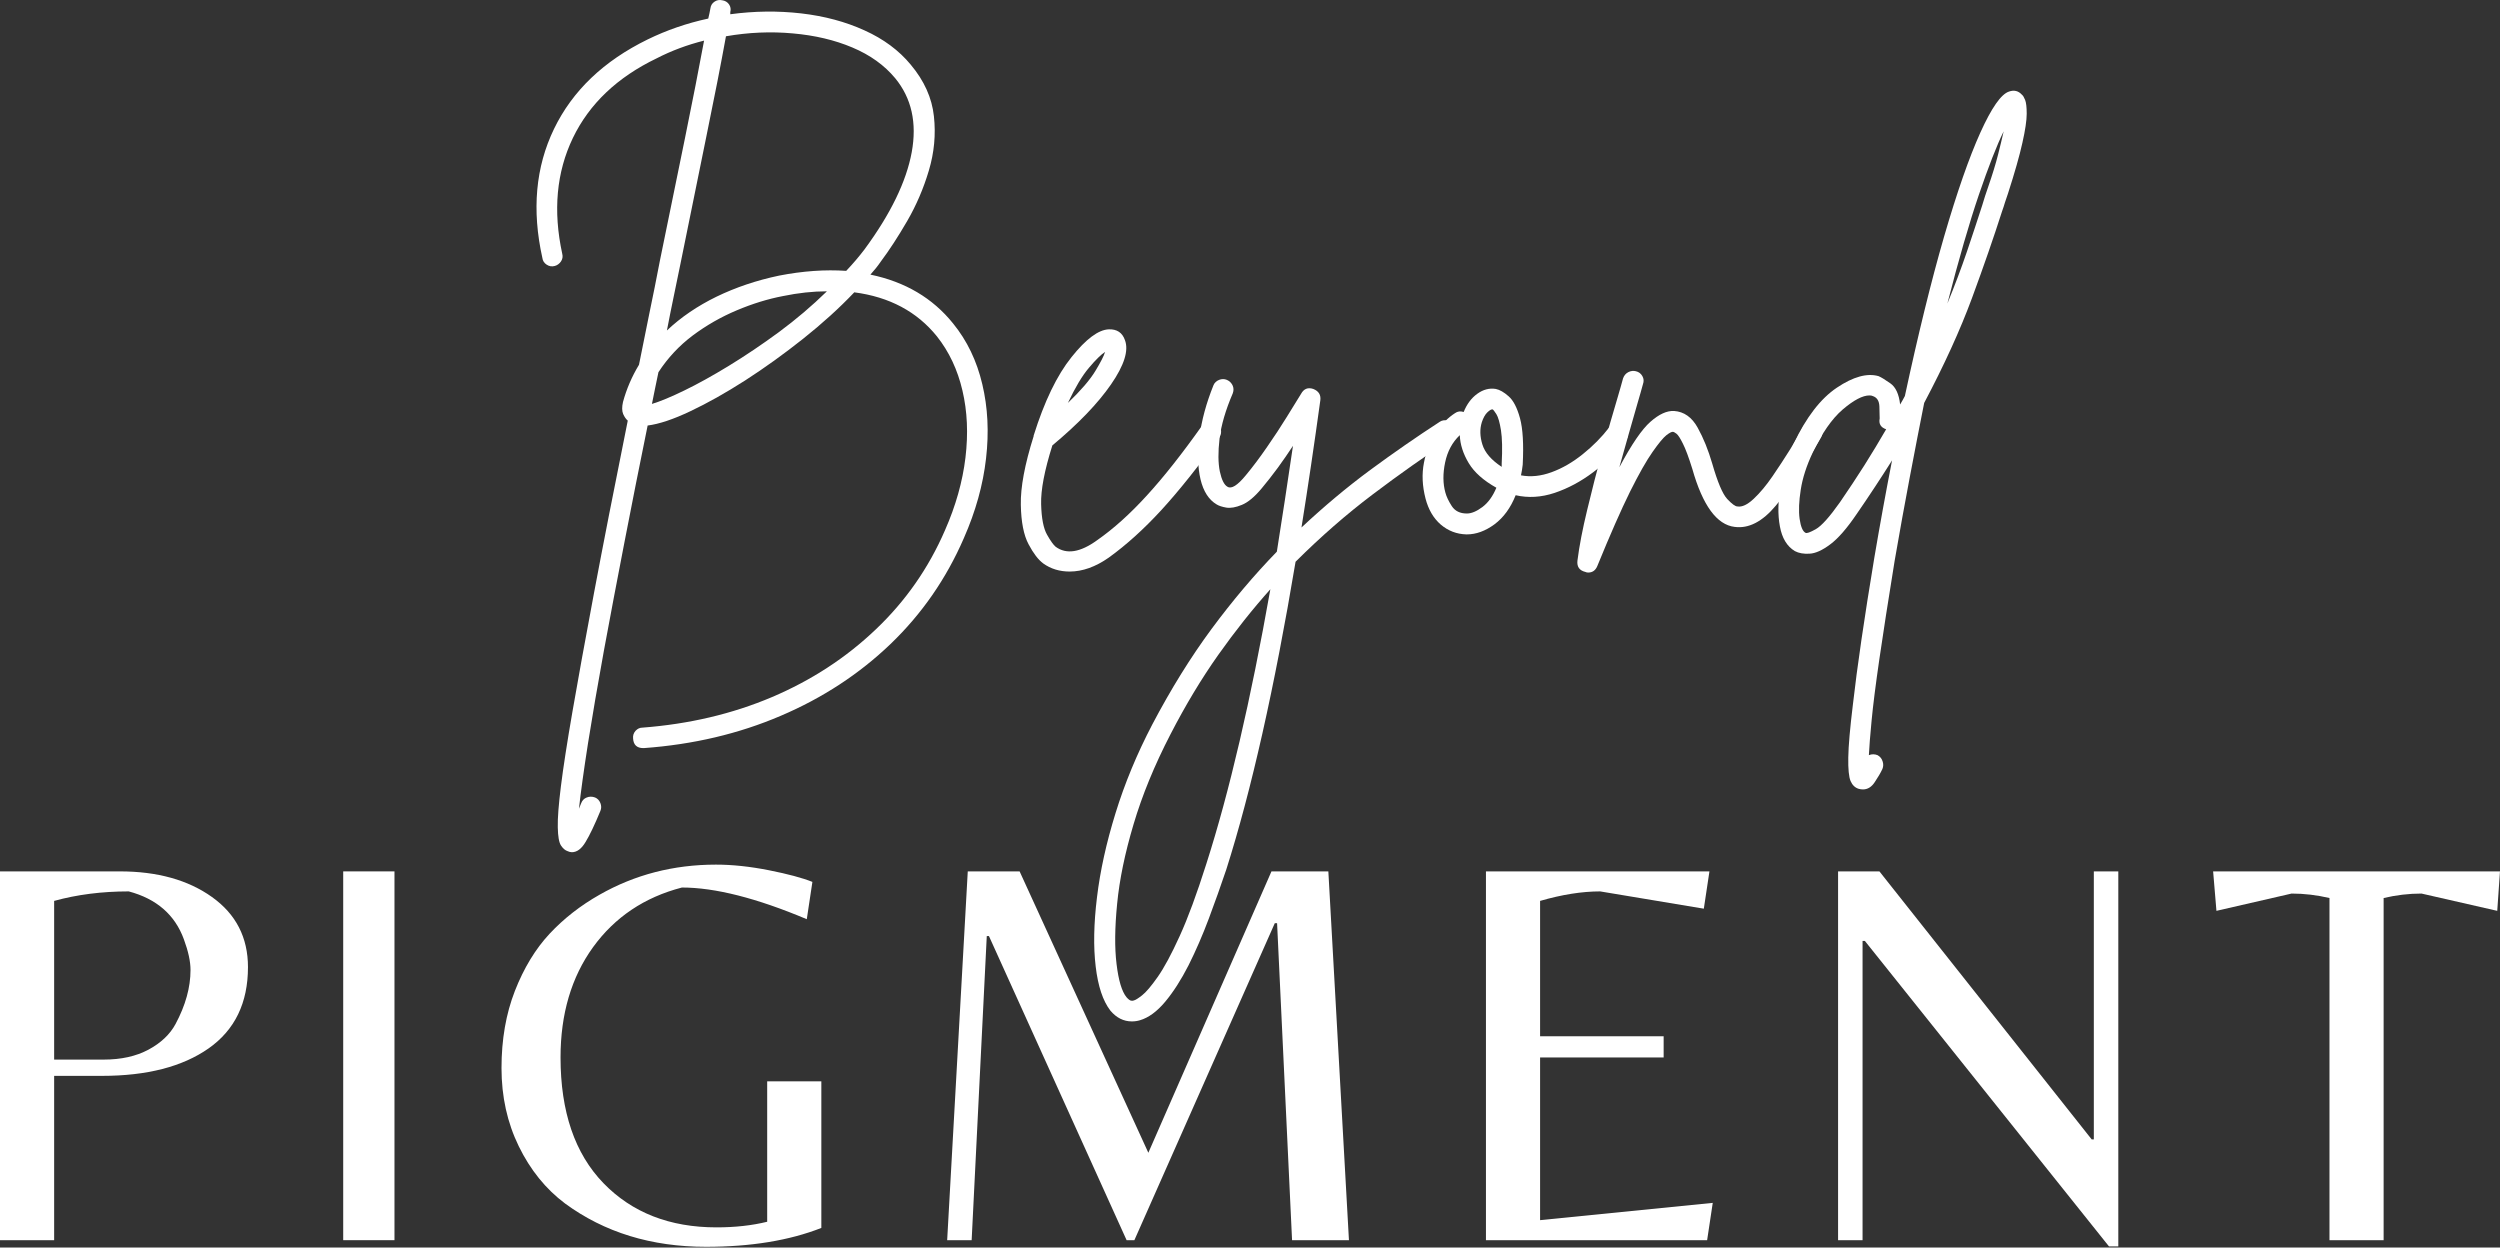
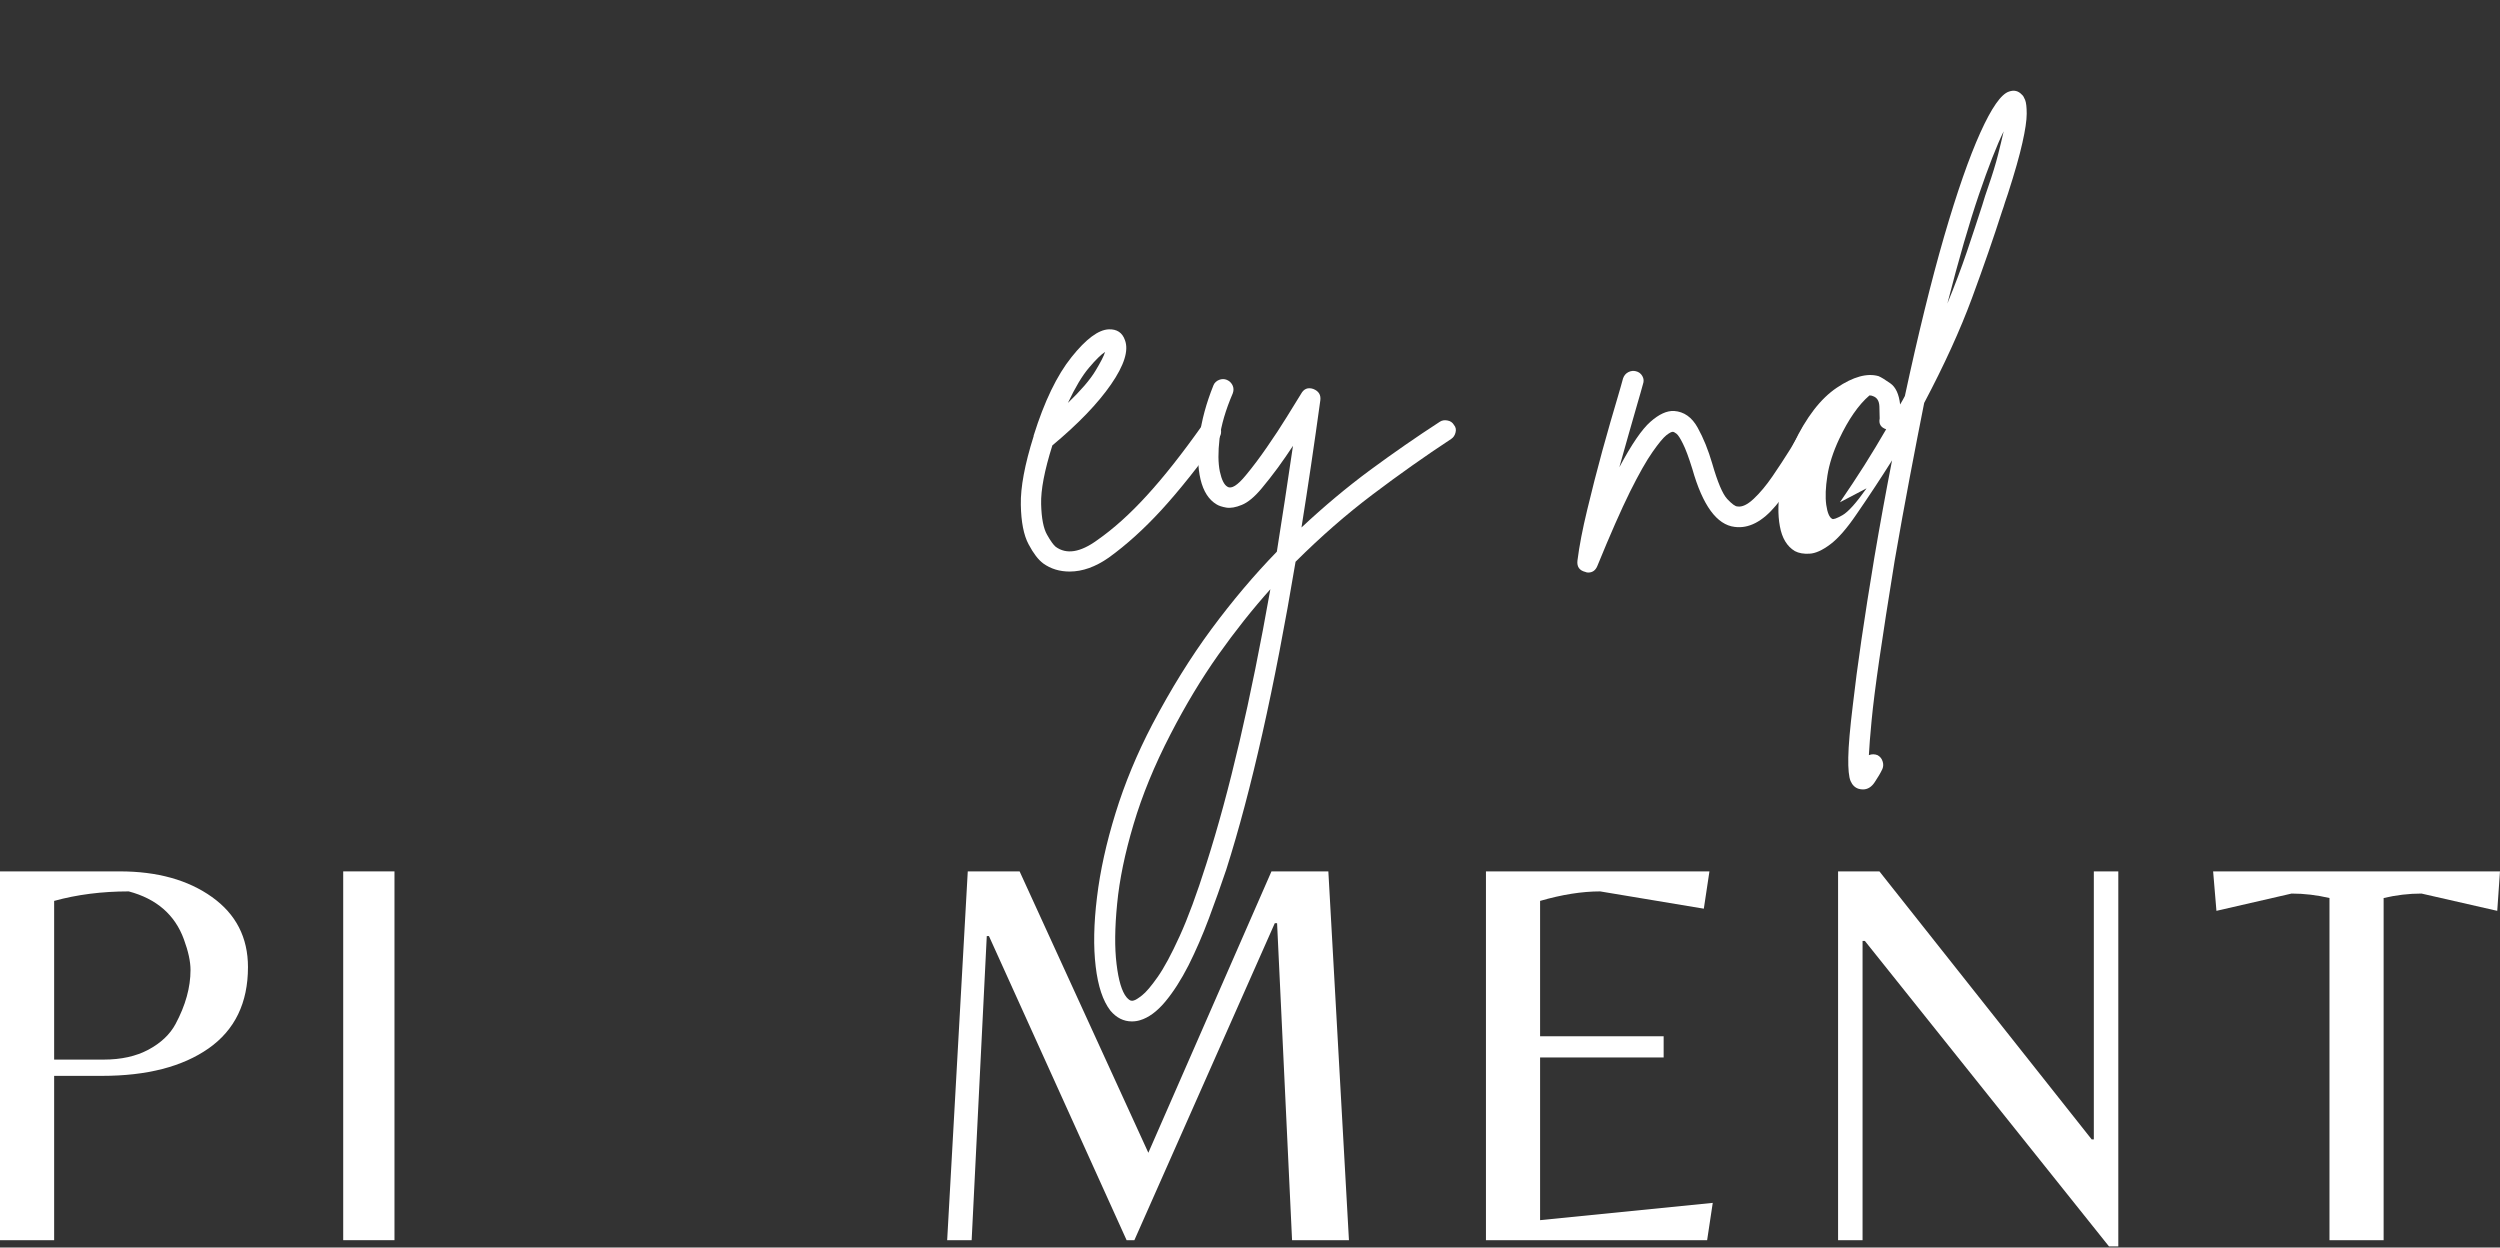
<svg xmlns="http://www.w3.org/2000/svg" style="fill-rule:evenodd;clip-rule:evenodd;stroke-linejoin:round;stroke-miterlimit:2;" xml:space="preserve" version="1.1" viewBox="0 0 1507 752" height="100%" width="100%">
  <rect x="0" y="0" width="1507" height="752" fill="#333333" stroke="none" />
  <g>
    <g>
      <g>
        <g>
-           <path style="fill:#fff;fill-rule:nonzero;" d="M574.504,194.961c8.442,10.373 14.323,22.569 17.622,36.632c3.342,14.019 4.102,28.95 2.257,44.792c-1.801,15.864 -6.25,31.858 -13.368,48.003c-10.59,24.414 -25.326,45.681 -44.184,63.802c-18.88,18.099 -40.951,32.552 -66.233,43.316c-25.239,10.807 -52.734,17.296 -82.465,19.444l-0.347,0c-3.885,0 -5.946,-1.953 -6.163,-5.816c-0.174,-1.736 0.304,-3.277 1.476,-4.601c1.215,-1.28 2.561,-1.91 4.08,-1.91c28.234,-2.148 54.275,-8.29 78.125,-18.403c23.828,-10.135 44.705,-23.741 62.587,-40.799c17.925,-17.014 31.858,-36.957 41.753,-59.809c6.467,-14.692 10.59,-29.275 12.326,-43.75c1.736,-14.453 1.128,-27.951 -1.823,-40.451c-2.908,-12.5 -8.03,-23.372 -15.365,-32.639c-12.044,-14.931 -28.646,-23.785 -49.826,-26.562c-9.028,9.505 -19.336,18.837 -30.903,28.038c-11.523,9.158 -23.155,17.513 -34.896,25.087c-11.762,7.53 -22.786,13.715 -33.073,18.576c-10.243,4.861 -18.815,7.726 -25.694,8.594c-4.753,23.264 -9.375,46.571 -13.889,69.878c-4.514,23.264 -8.681,45.247 -12.5,65.972c-3.776,20.703 -6.944,39.258 -9.549,55.642c-2.561,16.428 -4.384,29.601 -5.469,39.497c0.391,-1.042 0.825,-2.127 1.302,-3.212c0.629,-1.736 1.758,-2.93 3.385,-3.559c1.606,-0.651 3.299,-0.651 5.035,0c1.497,0.629 2.561,1.758 3.212,3.385c0.629,1.606 0.629,3.168 0,4.688c-3.472,8.442 -6.467,14.692 -8.941,18.75c-2.431,4.102 -5.187,6.163 -8.247,6.163c-0.825,0 -1.649,-0.217 -2.517,-0.608c-1.519,-0.477 -2.865,-1.628 -4.08,-3.472c-1.172,-1.801 -1.801,-5.447 -1.91,-10.938c-0.13,-5.512 0.521,-13.802 1.91,-24.913c1.389,-11.111 3.689,-26.085 6.944,-44.878c3.234,-18.75 7.552,-42.491 12.934,-71.181c5.382,-28.646 12.174,-63.368 20.399,-104.167c-1.042,-0.868 -1.975,-2.192 -2.778,-3.993c-0.76,-1.845 -0.781,-4.275 -0.087,-7.292c2.127,-7.812 5.339,-15.278 9.635,-22.396c1.953,-9.896 4.015,-20.074 6.163,-30.556c2.192,-10.46 4.362,-21.311 6.51,-32.552c5.382,-26.259 10.373,-50.716 15.017,-73.351c4.622,-22.678 8.464,-42.318 11.545,-58.941c-10.2,2.561 -19.705,6.12 -28.559,10.677c-23.741,11.415 -40.582,27.409 -50.521,48.003c-9.896,20.616 -12.044,43.88 -6.424,69.792c0.456,1.693 0.195,3.255 -0.781,4.688c-0.998,1.389 -2.235,2.3 -3.733,2.691c-1.736,0.477 -3.364,0.217 -4.861,-0.781c-1.519,-0.977 -2.387,-2.344 -2.604,-4.08c-6.424,-28.863 -4.08,-54.796 7.031,-77.778c11.111,-22.96 29.905,-40.929 56.424,-53.906c11.458,-5.599 23.633,-9.809 36.545,-12.587c0.217,-1.085 0.456,-2.105 0.694,-3.038c0.217,-0.977 0.434,-2.018 0.608,-3.125c0.217,-1.736 1.042,-3.06 2.431,-3.993c1.389,-0.977 2.951,-1.259 4.688,-0.868c1.736,0.239 3.082,1.042 4.08,2.431c0.977,1.389 1.237,2.951 0.781,4.688l0,1.302c14.453,-1.953 28.689,-2.127 42.708,-0.521c14.062,1.628 26.78,5.035 38.194,10.243c11.458,5.165 20.747,12.044 27.865,20.66c8.16,9.722 12.804,20.095 13.976,31.076c1.215,11.003 0.195,21.918 -3.038,32.726c-3.19,10.764 -7.53,20.898 -13.021,30.382c-5.512,9.505 -10.851,17.708 -16.059,24.653c-1.736,2.561 -3.798,5.122 -6.163,7.726c20.942,4.34 37.543,14.149 49.826,29.427Zm-181.51,48.524c4.97,-1.497 11.458,-4.188 19.444,-8.073c7.986,-3.863 16.927,-8.811 26.823,-14.844c9.939,-6.076 20.052,-12.869 30.295,-20.399c10.243,-7.574 19.878,-15.755 28.906,-24.566c-8.398,0 -17.231,0.955 -26.476,2.865c-9.093,1.736 -18.381,4.601 -27.865,8.594c-9.505,3.993 -18.359,9.071 -26.562,15.191c-8.16,6.141 -15.061,13.52 -20.66,22.135c-0.694,3.255 -1.367,6.467 -1.997,9.635c-0.651,3.125 -1.28,6.293 -1.91,9.462Zm117.101,-80.208c4.102,-4.34 7.769,-8.637 11.024,-12.934c15.734,-21.354 25.217,-40.885 28.472,-58.594c3.234,-17.708 -0.087,-32.574 -9.983,-44.618c-6.489,-7.812 -15.082,-13.976 -25.781,-18.49c-10.655,-4.514 -22.635,-7.335 -35.938,-8.507c-13.26,-1.215 -26.693,-0.629 -40.278,1.736c-3.016,16.623 -6.944,36.719 -11.806,60.33c-4.861,23.611 -10.069,49.219 -15.625,76.823c-1.345,6.489 -2.691,13.086 -4.08,19.792c-1.389,6.662 -2.756,13.455 -4.08,20.399c8.442,-7.986 18.424,-14.779 29.948,-20.399c11.567,-5.599 24.132,-9.831 37.674,-12.674c14.28,-2.778 27.778,-3.733 40.451,-2.865Z" />
-         </g>
+           </g>
      </g>
    </g>
    <g>
      <g>
        <g>
          <path style="fill:#fff;fill-rule:nonzero;" d="M733.411,255.204c1.497,0.868 2.365,2.17 2.604,3.906c0.217,1.693 -0.087,3.19 -0.955,4.514c-12.739,17.665 -24.392,32.27 -34.983,43.837c-10.59,11.523 -21.159,21.05 -31.684,28.646c-7.986,5.599 -15.864,8.42 -23.611,8.42c-6.076,0 -11.372,-1.628 -15.885,-4.861c-3.016,-2.214 -5.946,-6.055 -8.854,-11.545c-2.951,-5.49 -4.514,-13.455 -4.688,-23.872c-0.217,-10.46 2.344,-24.24 7.726,-41.319l0,-0.347c6.467,-20.66 14.084,-36.415 22.83,-47.309c8.724,-10.938 16.233,-16.515 22.483,-16.753c4.905,-0.174 8.16,1.997 9.722,6.51c2.365,6.25 -0.434,15.169 -8.42,26.736c-7.986,11.523 -19.77,23.763 -35.33,36.719c-4.753,15.061 -7.01,26.866 -6.771,35.417c0.217,8.507 1.411,14.648 3.559,18.403c2.127,3.776 3.863,6.185 5.208,7.292c6.467,4.731 14.779,3.429 24.913,-3.906c9.896,-6.879 19.9,-15.885 30.035,-26.997c10.178,-11.111 21.289,-25.174 33.333,-42.188c1.085,-1.324 2.517,-2.127 4.253,-2.431c1.736,-0.347 3.234,0.043 4.514,1.128Zm-67.274,-43.056c-2.387,1.519 -5.621,4.688 -9.722,9.549c-4.123,4.861 -8.333,11.936 -12.674,21.181c7.812,-7.509 13.303,-13.911 16.493,-19.184c3.234,-5.317 5.208,-9.158 5.903,-11.545Z" />
        </g>
      </g>
    </g>
    <g>
      <g>
        <g>
          <path style="fill:#fff;fill-rule:nonzero;" d="M876.451,256.159c1.085,1.28 1.411,2.778 0.955,4.514c-0.412,1.736 -1.28,3.038 -2.604,3.906c-15.755,10.373 -31.554,21.528 -47.396,33.507c-15.864,11.979 -31.337,25.499 -46.441,40.538c-12.739,76.15 -26.649,137.977 -41.753,185.503c-3.255,9.657 -6.749,19.488 -10.503,29.514c-3.776,10.069 -7.856,19.466 -12.24,28.212c-4.449,8.724 -9.136,16.059 -14.062,21.962c-4.97,5.946 -10.069,9.679 -15.278,11.198c-1.497,0.456 -3.125,0.694 -4.861,0.694c-4.97,0 -9.288,-2.17 -12.934,-6.51c-4.514,-5.859 -7.465,-14.714 -8.854,-26.562c-1.432,-11.871 -1.172,-25.781 0.781,-41.753c1.91,-15.929 5.642,-32.856 11.198,-50.781c5.512,-17.882 12.891,-35.677 22.135,-53.385c11.241,-21.354 23.155,-40.582 35.764,-57.639c12.609,-17.014 25.716,-32.53 39.323,-46.528c3.234,-20.312 6.467,-41.58 9.722,-63.802c-2.843,4.34 -5.881,8.746 -9.115,13.194c-3.255,4.405 -6.489,8.55 -9.722,12.413c-4.297,5.165 -8.29,8.485 -11.979,9.983c-3.646,1.519 -6.771,2.062 -9.375,1.649c-2.561,-0.456 -4.492,-1.085 -5.816,-1.91c-4.753,-2.821 -7.986,-7.856 -9.722,-15.104c-1.693,-7.227 -1.888,-15.799 -0.608,-25.694c1.259,-9.939 4.08,-20.312 8.42,-31.076c0.629,-1.497 1.758,-2.561 3.385,-3.212c1.606,-0.629 3.168,-0.629 4.688,0c1.497,0.651 2.626,1.714 3.385,3.212c0.738,1.519 0.803,3.125 0.174,4.861c-4.34,10.135 -7.01,19.249 -7.986,27.344c-0.933,8.116 -0.868,14.714 0.174,19.792c1.085,5.035 2.626,8.116 4.601,9.201c2.365,1.519 6.033,-0.781 11.024,-6.858c4.275,-5.143 8.55,-10.851 12.847,-17.101c4.34,-6.25 8.268,-12.24 11.806,-17.969c3.581,-5.729 6.467,-10.417 8.681,-14.062c1.671,-3.06 4.123,-4.036 7.378,-2.951c3.234,1.28 4.644,3.537 4.253,6.771c-3.711,26.975 -7.509,52.561 -11.372,76.736c13.585,-12.717 27.387,-24.262 41.406,-34.635c14.062,-10.352 28.082,-20.074 42.101,-29.167c1.259,-0.803 2.778,-1.042 4.514,-0.694c1.736,0.304 3.038,1.194 3.906,2.691Zm-149.219,264.41c13.824,-43.186 26.671,-98.307 38.542,-165.365c-10.764,12.023 -21.246,25.217 -31.424,39.583c-10.135,14.345 -19.705,30.252 -28.733,47.743c-9.722,18.793 -17.144,36.914 -22.309,54.34c-5.208,17.47 -8.507,33.442 -9.896,47.917c-1.432,14.453 -1.562,26.584 -0.347,36.372c1.172,9.831 3.168,16.493 5.99,19.965c1.107,1.259 2.04,1.953 2.778,2.083c0.76,0.109 1.345,0.043 1.736,-0.174c0.868,-0.174 2.496,-1.194 4.861,-3.038c2.387,-1.866 5.512,-5.534 9.375,-11.024c3.885,-5.512 8.312,-13.715 13.281,-24.653c4.991,-10.894 10.352,-25.477 16.146,-43.75Z" />
        </g>
      </g>
    </g>
    <g>
      <g>
        <g>
-           <path style="fill:#fff;fill-rule:nonzero;" d="M978.747,256.767c1.497,1.107 2.344,2.517 2.517,4.253c0.217,1.736 -0.217,3.255 -1.302,4.514c-5.556,7.118 -12.066,13.498 -19.531,19.097c-7.465,5.621 -15.256,9.787 -23.351,12.5c-8.051,2.669 -15.864,3.125 -23.438,1.389c-3.016,7.595 -7.27,13.433 -12.76,17.535c-5.512,4.058 -11.068,6.076 -16.667,6.076l-0.347,0c-5.794,-0.174 -10.916,-2.127 -15.365,-5.903c-4.405,-3.819 -7.465,-9.049 -9.201,-15.712c-1.953,-7.574 -2.279,-14.757 -0.955,-21.528c1.28,-6.814 3.602,-12.804 7.031,-17.969c3.472,-5.208 7.378,-9.201 11.719,-11.979c1.497,-1.085 3.234,-1.324 5.208,-0.694c1.91,-4.731 4.622,-8.377 8.16,-10.938c3.581,-2.604 7.313,-3.581 11.198,-2.951c2.365,0.477 4.948,1.953 7.726,4.427c2.821,2.431 5.122,6.836 6.858,13.194c1.736,6.38 2.279,15.712 1.649,28.038c-0.239,2.148 -0.586,4.297 -1.042,6.424c5.838,1.107 12.001,0.477 18.49,-1.91c6.467,-2.365 12.717,-5.99 18.75,-10.851c6.076,-4.861 11.372,-10.2 15.885,-16.059c1.085,-1.259 2.474,-1.997 4.167,-2.17c1.736,-0.217 3.255,0.174 4.601,1.215Zm-94.531,52.778c2.778,0 5.903,-1.302 9.375,-3.906c3.472,-2.604 6.272,-6.467 8.42,-11.632c-7.769,-4.34 -13.325,-9.288 -16.667,-14.844c-3.364,-5.599 -5.165,-11.22 -5.382,-16.84c-4.514,4.297 -7.465,9.787 -8.854,16.493c-1.389,6.662 -1.345,12.717 0.174,18.142c0.629,2.387 1.91,5.078 3.819,8.073c1.953,3.016 4.991,4.514 9.115,4.514Zm21.007,-30.122c0.456,-8.615 0.304,-15.299 -0.434,-20.052c-0.76,-4.731 -1.693,-7.986 -2.778,-9.722c-1.107,-1.736 -1.866,-2.691 -2.257,-2.865l-0.347,0c-0.651,0 -1.628,0.651 -2.951,1.91c-1.28,1.28 -2.344,3.212 -3.212,5.816c-1.28,4.123 -1.172,8.594 0.347,13.455c1.497,4.861 5.382,9.353 11.632,13.455l0,-1.997Z" />
-         </g>
+           </g>
      </g>
    </g>
    <g>
      <g>
        <g>
          <path style="fill:#fff;fill-rule:nonzero;" d="M1095.494,255.204c1.497,0.868 2.452,2.127 2.865,3.733c0.456,1.562 0.26,3.125 -0.608,4.688c-10.135,17.882 -19.249,31.641 -27.344,41.233c-8.051,9.614 -16.298,13.867 -24.74,12.76c-10.764,-1.259 -19.271,-12.891 -25.521,-34.896c-2.214,-7.118 -4.123,-12.24 -5.729,-15.365c-1.562,-3.168 -2.843,-5.143 -3.819,-5.903c-0.998,-0.738 -1.693,-1.128 -2.083,-1.128c-0.694,-0.174 -2.04,0.499 -3.993,1.997c-1.91,1.519 -4.688,4.861 -8.333,10.069c-3.646,5.165 -8.203,13.173 -13.628,24.045c-5.382,10.894 -11.957,25.825 -19.705,44.792c-1.085,2.604 -2.908,3.906 -5.469,3.906c-0.694,0 -1.237,-0.13 -1.649,-0.347c-3.646,-0.868 -5.252,-3.125 -4.861,-6.771c1.107,-8.854 3.082,-19.097 5.903,-30.729c2.778,-11.632 5.816,-23.481 9.115,-35.59c3.342,-12.088 6.445,-22.873 9.288,-32.378c0.629,-2.127 1.215,-4.123 1.736,-5.99c0.521,-1.845 0.998,-3.602 1.476,-5.295c0.629,-1.736 1.693,-2.973 3.212,-3.733c1.497,-0.738 2.995,-0.911 4.514,-0.521c1.736,0.412 3.038,1.389 3.906,2.951c0.868,1.519 0.977,3.125 0.347,4.861c-0.477,1.693 -0.955,3.451 -1.476,5.295c-0.521,1.866 -1.107,3.863 -1.736,5.99c-1.562,5.621 -3.342,11.784 -5.295,18.49c-1.91,6.662 -3.819,13.433 -5.729,20.312c7.335,-13.759 13.585,-22.917 18.75,-27.431c5.143,-4.557 9.896,-6.727 14.236,-6.51c6.011,0.412 10.764,3.776 14.236,10.069c3.472,6.25 6.38,13.455 8.767,21.615c3.234,11.241 6.25,18.359 9.028,21.354c2.821,3.016 4.883,4.514 6.163,4.514c2.778,0.477 6.033,-1.063 9.809,-4.601c3.819,-3.581 7.595,-8.116 11.372,-13.628c3.754,-5.49 7.313,-10.938 10.677,-16.319c3.342,-5.425 5.903,-9.852 7.639,-13.281c0.868,-1.497 2.127,-2.452 3.819,-2.865c1.736,-0.456 3.342,-0.26 4.861,0.608Z" />
        </g>
      </g>
    </g>
    <g>
      <g>
        <g>
-           <path style="fill:#fff;fill-rule:nonzero;" d="M1218.833,57.114c0.629,0.477 1.259,1.519 1.91,3.125c0.629,1.562 0.955,4.34 0.955,8.333c0,3.993 -0.868,9.852 -2.604,17.535c-1.693,7.639 -4.579,17.839 -8.681,30.556c-0.651,1.736 -1.259,3.537 -1.823,5.382c-0.521,1.801 -1.107,3.559 -1.736,5.295c-4.991,15.582 -11.024,33.03 -18.142,52.344c-7.118,19.271 -16.732,40.343 -28.819,63.194c-2.778,14.019 -5.686,28.95 -8.681,44.792c-3.016,15.864 -6.055,32.639 -9.115,50.347c-3.885,23.958 -6.944,43.685 -9.201,59.201c-2.257,15.56 -3.819,27.908 -4.688,37.066c-0.868,9.201 -1.432,16.168 -1.649,20.92c1.736,-0.694 3.472,-0.694 5.208,0c1.497,0.803 2.517,2.018 3.038,3.646c0.564,1.606 0.543,3.168 -0.087,4.688c-1.107,2.365 -2.648,4.991 -4.601,7.899c-1.91,2.951 -4.297,4.427 -7.118,4.427c-0.868,0 -1.714,-0.13 -2.517,-0.347c-2.214,-0.651 -3.863,-2.214 -4.948,-4.688c-1.042,-2.496 -1.519,-7.248 -1.389,-14.236c0.109,-7.01 1.042,-17.622 2.778,-31.858c2.539,-22.461 6.858,-51.997 12.934,-88.628c3.407,-20.074 6.966,-39.605 10.677,-58.594c-3.255,5.165 -6.662,10.46 -10.243,15.885c-3.537,5.382 -7.248,10.894 -11.111,16.493c-5.859,8.637 -11.155,14.714 -15.885,18.229c-4.753,3.581 -8.919,5.469 -12.5,5.642c-3.537,0.217 -6.489,-0.304 -8.854,-1.562c-4.731,-2.843 -7.747,-7.812 -9.028,-14.931c-1.324,-7.118 -1.172,-15.126 0.434,-24.045c1.628,-8.963 4.253,-17.556 7.899,-25.781c7.574,-15.972 16.254,-27.214 26.042,-33.767c9.831,-6.597 18.186,-8.898 25.087,-6.944c1.562,0.651 3.928,2.083 7.118,4.34c3.234,2.257 5.208,6.51 5.903,12.76c1.042,-1.736 1.997,-3.429 2.865,-5.122c7.986,-37.153 15.842,-69.141 23.611,-96.007c7.812,-26.845 15.104,-47.765 21.875,-62.76c6.771,-14.974 12.522,-23.22 17.274,-24.74c3.06,-1.085 5.664,-0.456 7.812,1.91Zm-109.722,245.66c5.208,-7.574 10.113,-15.017 14.757,-22.309c4.622,-7.335 8.984,-14.583 13.108,-21.701c-3.255,-1.085 -4.557,-3.255 -3.906,-6.51c0,-1.497 -0.065,-3.928 -0.174,-7.292c-0.13,-3.342 -1.476,-5.425 -4.08,-6.25c-0.412,-0.217 -1.042,-0.347 -1.91,-0.347c-4.123,0 -9.462,2.821 -16.059,8.42c-6.554,5.621 -12.63,14.366 -18.229,26.215c-3.646,7.769 -6.033,15.148 -7.118,22.135c-1.107,7.01 -1.345,12.891 -0.694,17.622c0.694,4.753 1.866,7.552 3.559,8.42c0.694,0.477 2.734,-0.26 6.163,-2.17c3.472,-1.953 8.333,-7.378 14.583,-16.233Zm89.323,-190.017c2.604,-7.509 4.601,-14.019 5.99,-19.531c1.389,-5.49 2.517,-10.178 3.385,-14.062c-4.123,8.398 -9.093,21.137 -14.931,38.194c-5.794,17.014 -12.131,38.889 -19.01,65.625c4.514,-10.981 8.442,-21.441 11.806,-31.337c3.342,-9.939 6.424,-19.227 9.201,-27.865c0.629,-1.91 1.215,-3.776 1.736,-5.642c0.564,-1.845 1.172,-3.646 1.823,-5.382Z" />
+           <path style="fill:#fff;fill-rule:nonzero;" d="M1218.833,57.114c0.629,0.477 1.259,1.519 1.91,3.125c0.629,1.562 0.955,4.34 0.955,8.333c0,3.993 -0.868,9.852 -2.604,17.535c-1.693,7.639 -4.579,17.839 -8.681,30.556c-0.651,1.736 -1.259,3.537 -1.823,5.382c-0.521,1.801 -1.107,3.559 -1.736,5.295c-4.991,15.582 -11.024,33.03 -18.142,52.344c-7.118,19.271 -16.732,40.343 -28.819,63.194c-2.778,14.019 -5.686,28.95 -8.681,44.792c-3.016,15.864 -6.055,32.639 -9.115,50.347c-3.885,23.958 -6.944,43.685 -9.201,59.201c-2.257,15.56 -3.819,27.908 -4.688,37.066c-0.868,9.201 -1.432,16.168 -1.649,20.92c1.736,-0.694 3.472,-0.694 5.208,0c1.497,0.803 2.517,2.018 3.038,3.646c0.564,1.606 0.543,3.168 -0.087,4.688c-1.107,2.365 -2.648,4.991 -4.601,7.899c-1.91,2.951 -4.297,4.427 -7.118,4.427c-0.868,0 -1.714,-0.13 -2.517,-0.347c-2.214,-0.651 -3.863,-2.214 -4.948,-4.688c-1.042,-2.496 -1.519,-7.248 -1.389,-14.236c0.109,-7.01 1.042,-17.622 2.778,-31.858c2.539,-22.461 6.858,-51.997 12.934,-88.628c3.407,-20.074 6.966,-39.605 10.677,-58.594c-3.255,5.165 -6.662,10.46 -10.243,15.885c-3.537,5.382 -7.248,10.894 -11.111,16.493c-5.859,8.637 -11.155,14.714 -15.885,18.229c-4.753,3.581 -8.919,5.469 -12.5,5.642c-3.537,0.217 -6.489,-0.304 -8.854,-1.562c-4.731,-2.843 -7.747,-7.812 -9.028,-14.931c-1.324,-7.118 -1.172,-15.126 0.434,-24.045c1.628,-8.963 4.253,-17.556 7.899,-25.781c7.574,-15.972 16.254,-27.214 26.042,-33.767c9.831,-6.597 18.186,-8.898 25.087,-6.944c1.562,0.651 3.928,2.083 7.118,4.34c3.234,2.257 5.208,6.51 5.903,12.76c1.042,-1.736 1.997,-3.429 2.865,-5.122c7.986,-37.153 15.842,-69.141 23.611,-96.007c7.812,-26.845 15.104,-47.765 21.875,-62.76c6.771,-14.974 12.522,-23.22 17.274,-24.74c3.06,-1.085 5.664,-0.456 7.812,1.91Zm-109.722,245.66c5.208,-7.574 10.113,-15.017 14.757,-22.309c4.622,-7.335 8.984,-14.583 13.108,-21.701c-3.255,-1.085 -4.557,-3.255 -3.906,-6.51c0,-1.497 -0.065,-3.928 -0.174,-7.292c-0.13,-3.342 -1.476,-5.425 -4.08,-6.25c-0.412,-0.217 -1.042,-0.347 -1.91,-0.347c-6.554,5.621 -12.63,14.366 -18.229,26.215c-3.646,7.769 -6.033,15.148 -7.118,22.135c-1.107,7.01 -1.345,12.891 -0.694,17.622c0.694,4.753 1.866,7.552 3.559,8.42c0.694,0.477 2.734,-0.26 6.163,-2.17c3.472,-1.953 8.333,-7.378 14.583,-16.233Zm89.323,-190.017c2.604,-7.509 4.601,-14.019 5.99,-19.531c1.389,-5.49 2.517,-10.178 3.385,-14.062c-4.123,8.398 -9.093,21.137 -14.931,38.194c-5.794,17.014 -12.131,38.889 -19.01,65.625c4.514,-10.981 8.442,-21.441 11.806,-31.337c3.342,-9.939 6.424,-19.227 9.201,-27.865c0.629,-1.91 1.215,-3.776 1.736,-5.642c0.564,-1.845 1.172,-3.646 1.823,-5.382Z" />
        </g>
      </g>
    </g>
  </g>
  <g>
    <g>
      <g>
        <g>
          <path style="fill:#fff;fill-rule:nonzero;" d="M149.479,582.995c0,21.528 -7.899,37.847 -23.698,48.958c-15.799,11.068 -37.24,16.58 -64.323,16.58l-28.819,0l0,99.045l-32.639,0l-0,-222.309l72.222,0c22.613,0 41.146,5.165 55.556,15.451c14.453,10.308 21.701,24.392 21.701,42.274Zm-116.84,55.729l29.861,0c10.525,0 19.531,-1.997 26.997,-5.99c7.509,-4.036 12.956,-9.201 16.319,-15.451c6.011,-11.22 9.028,-22.07 9.028,-32.552c0,-5.143 -1.345,-11.306 -3.993,-18.49c-5.382,-14.8 -16.471,-24.436 -33.247,-28.906c-16.146,0 -31.141,1.91 -44.965,5.729l0,95.66Z" />
        </g>
      </g>
    </g>
    <g>
      <g>
        <g>
          <rect style="fill:#fff;fill-rule:nonzero;" height="222.309" width="30.903" y="525.269" x="206.888" />
        </g>
      </g>
    </g>
    <g>
      <g>
        <g>
-           <path style="fill:#fff;fill-rule:nonzero;" d="M462.465,651.832l32.639,0l0,88.368c-19.271,7.574 -42.448,11.372 -69.531,11.372c-32.943,0 -61.263,-8.702 -84.983,-26.128c-11.632,-8.724 -20.92,-20.226 -27.865,-34.462c-6.944,-14.236 -10.417,-29.948 -10.417,-47.135c0,-17.231 2.691,-32.747 8.073,-46.528c5.382,-13.759 12.348,-25.26 20.92,-34.462c8.615,-9.201 18.663,-17.036 30.122,-23.524c21.224,-12.088 44.618,-18.142 70.139,-18.142c9.896,0 20.53,1.128 31.944,3.385c11.393,2.257 20.139,4.601 26.215,7.031l-3.385,22.483c-30.208,-12.717 -55.295,-19.097 -75.26,-19.097c-22.569,5.859 -40.43,17.839 -53.559,35.938c-13.086,18.121 -19.618,40.278 -19.618,66.493c0,32.704 8.615,57.964 25.868,75.781c17.231,17.773 39.952,26.649 68.142,26.649c11.22,0 21.398,-1.128 30.556,-3.385l0,-84.635Z" />
-         </g>
+           </g>
      </g>
    </g>
    <g>
      <g>
        <g>
          <path style="fill:#fff;fill-rule:nonzero;" d="M692.222,694.887l74.219,-169.618l34.288,0l12.413,222.309l-34.288,0l-9.028,-191.059l-1.389,0l-84.635,191.059l-4.688,0l-82.986,-183.333l-1.302,0l-9.115,183.333l-14.757,0l12.413,-222.309l31.25,0l77.604,169.618Z" />
        </g>
      </g>
    </g>
    <g>
      <g>
        <g>
          <path style="fill:#fff;fill-rule:nonzero;" d="M895.731,747.578l0,-222.309l134.722,0l-3.385,22.483l-62.5,-10.417c-10.938,0 -23.003,1.91 -36.198,5.729l0,81.597l74.479,0l0,12.76l-74.479,0l0,98.09l104.08,-10.417l-3.385,22.483l-133.333,0Z" />
        </g>
      </g>
    </g>
    <g>
      <g>
        <g>
          <path style="fill:#fff;fill-rule:nonzero;" d="M1276.917,751.311l-5.642,0l-147.135,-184.115l-1.389,0l0,180.382l-14.757,0l0,-222.309l24.913,0l127.951,161.545l1.302,0l0,-161.545l14.757,0l0,226.042Z" />
        </g>
      </g>
    </g>
    <g>
      <g>
        <g>
          <path style="fill:#fff;fill-rule:nonzero;" d="M1436.848,747.578l-32.639,0l0,-206.25c-7.595,-1.78 -15.191,-2.691 -22.83,-2.691l-45.312,10.417l-1.997,-23.785l172.917,0l-1.649,23.785l-45.66,-10.417c-7.639,0 -15.256,0.911 -22.83,2.691l0,206.25Z" />
        </g>
      </g>
    </g>
  </g>
</svg>